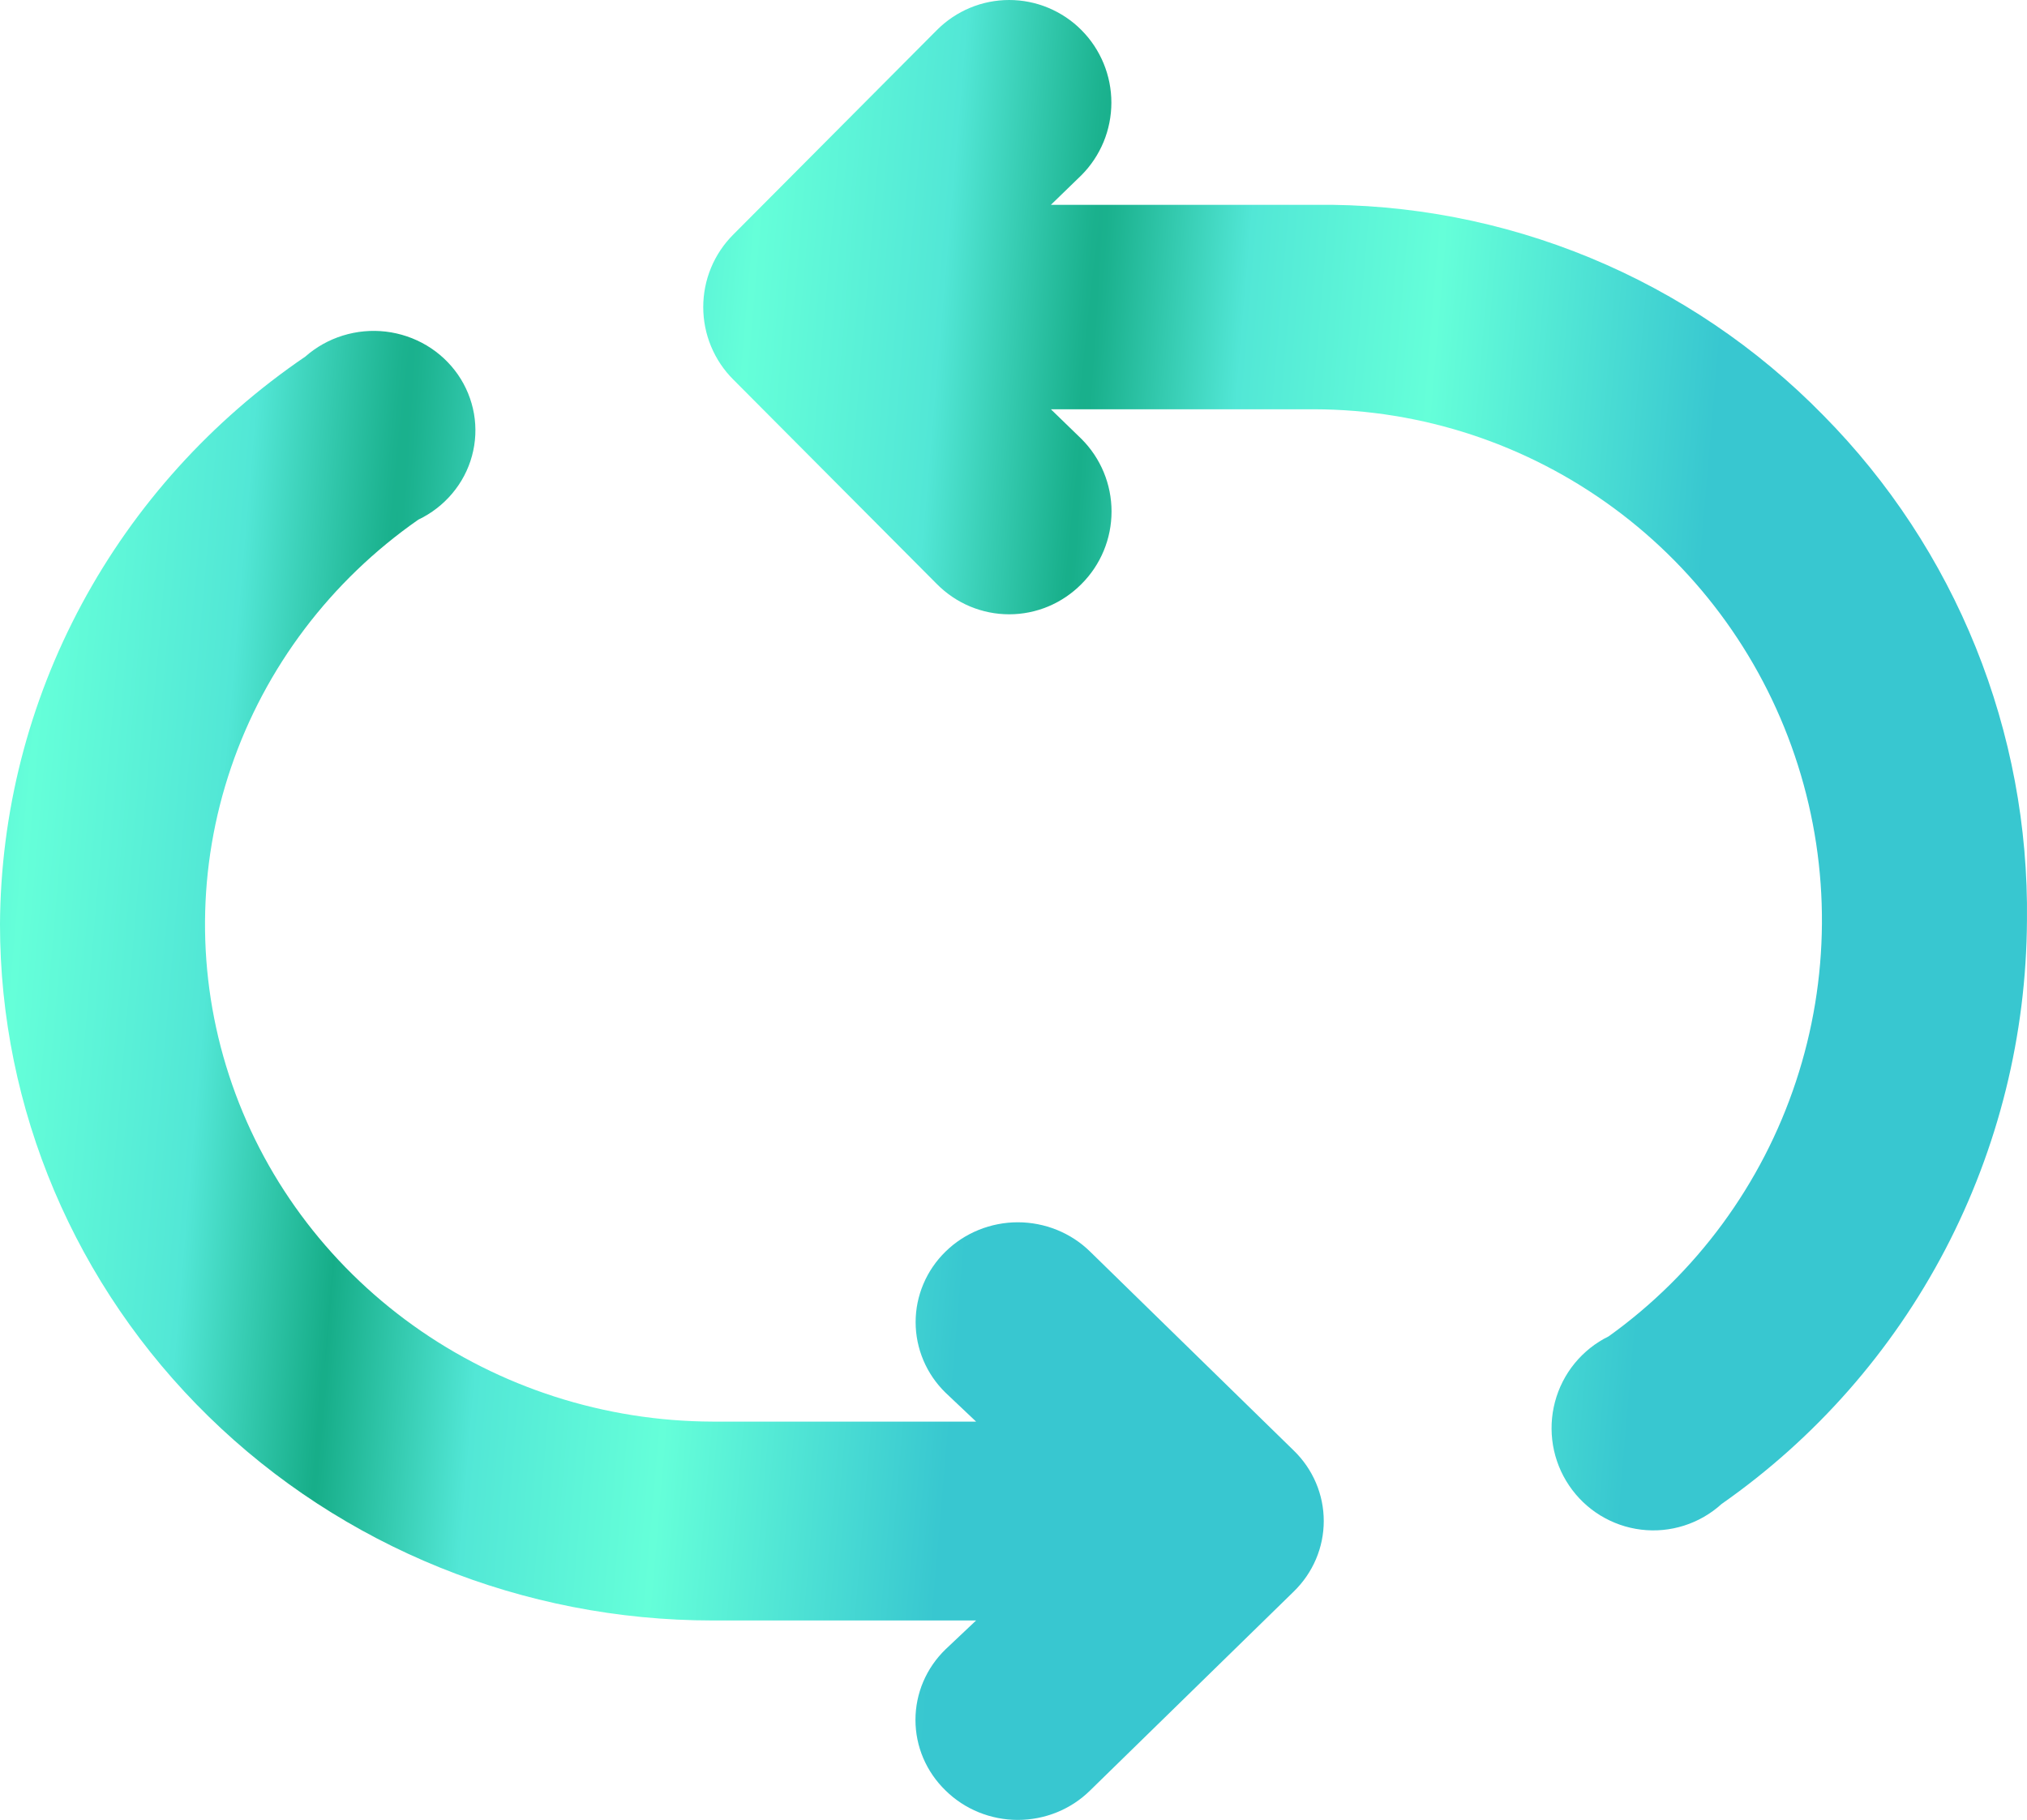
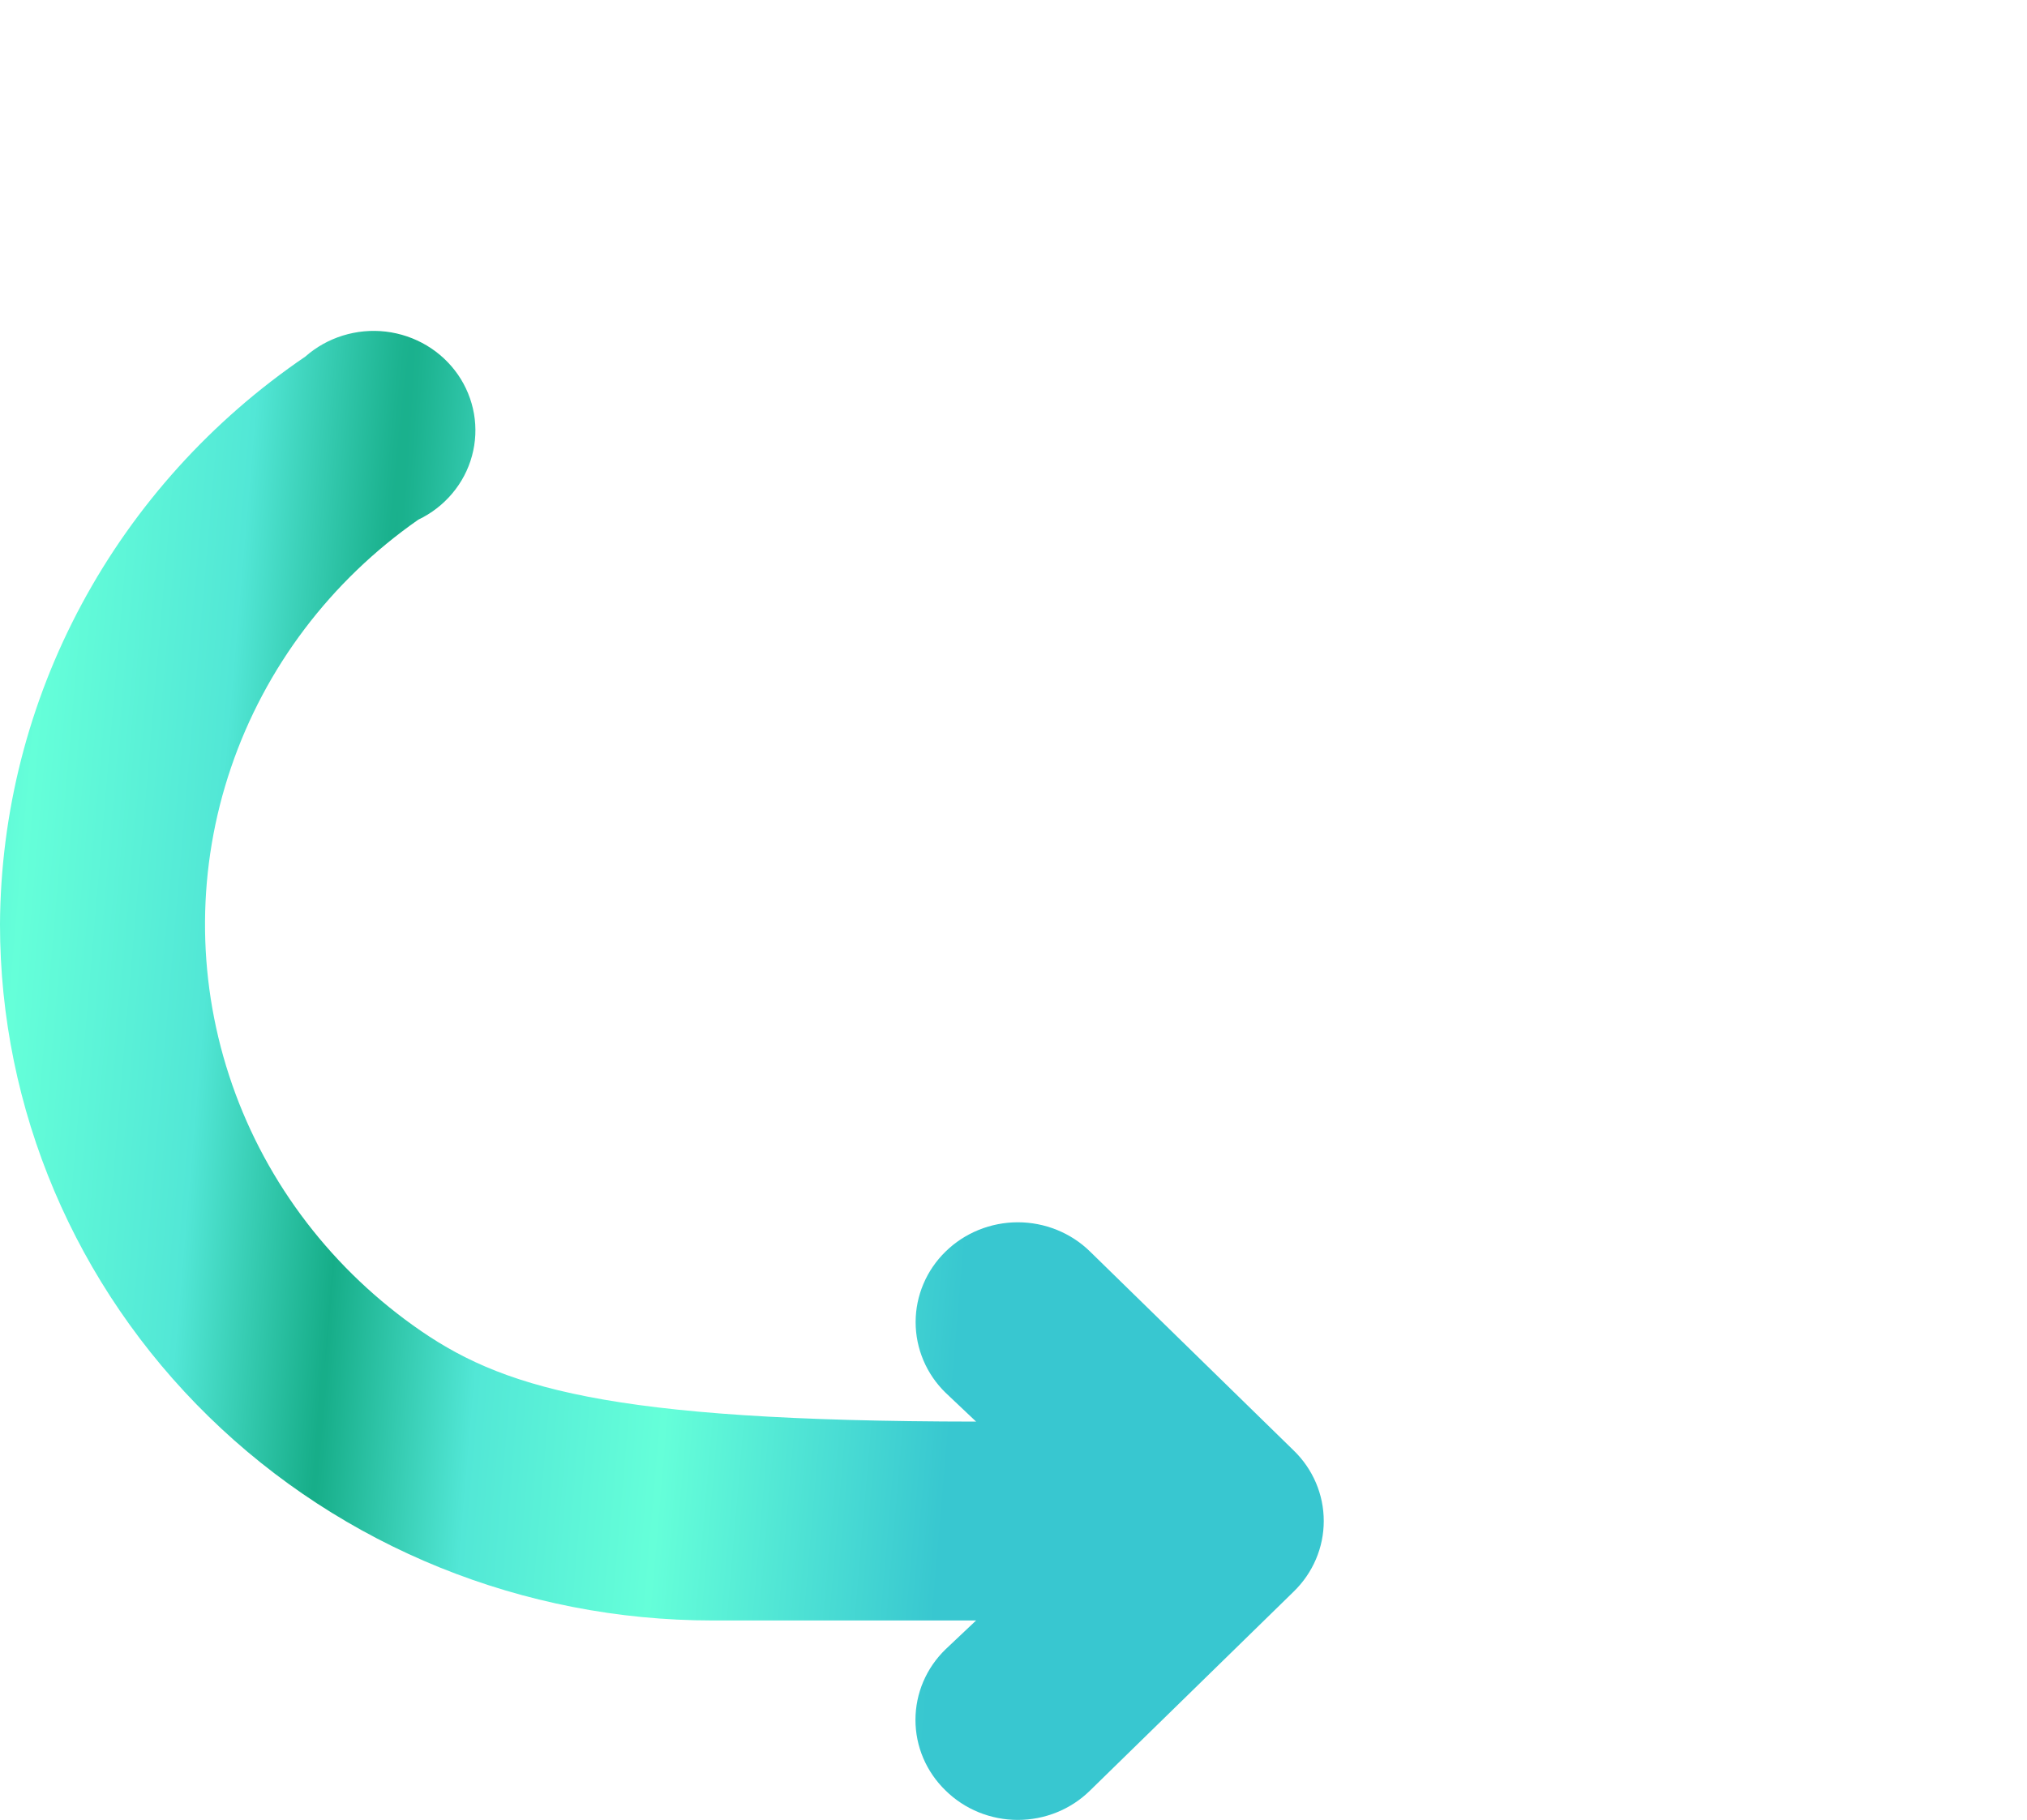
<svg xmlns="http://www.w3.org/2000/svg" width="49" height="44" viewBox="0 0 49 44" fill="none">
-   <path d="M31.272 35.067L26.351 30.259C26.122 30.034 25.85 29.857 25.55 29.735C25.25 29.614 24.929 29.551 24.604 29.551C24.28 29.551 23.959 29.614 23.659 29.735C23.359 29.857 23.087 30.034 22.858 30.259C22.628 30.483 22.446 30.749 22.322 31.042C22.198 31.334 22.134 31.648 22.134 31.965C22.134 32.282 22.198 32.596 22.322 32.889C22.446 33.182 22.628 33.448 22.858 33.672L23.596 34.37H17.223C14.619 34.362 12.085 33.548 9.985 32.044C7.885 30.539 6.327 28.423 5.537 25.998C4.746 23.574 4.763 20.967 5.586 18.553C6.408 16.139 7.993 14.042 10.112 12.564C10.429 12.413 10.708 12.197 10.932 11.931C11.156 11.666 11.319 11.356 11.409 11.024C11.5 10.691 11.517 10.343 11.458 10.004C11.399 9.665 11.267 9.342 11.07 9.057C10.872 8.772 10.614 8.531 10.314 8.352C10.013 8.173 9.677 8.059 9.327 8.017C8.977 7.976 8.623 8.009 8.287 8.113C7.951 8.217 7.643 8.39 7.381 8.621C5.115 10.163 3.261 12.216 1.976 14.605C0.691 16.994 0.014 19.65 0 22.349C0 26.812 1.815 31.093 5.045 34.249C8.274 37.405 12.655 39.178 17.223 39.178H23.596L22.858 39.875C22.627 40.099 22.444 40.364 22.319 40.657C22.194 40.95 22.13 41.265 22.13 41.582C22.13 41.899 22.194 42.214 22.319 42.507C22.444 42.8 22.627 43.065 22.858 43.289C23.086 43.514 23.358 43.693 23.658 43.815C23.958 43.937 24.28 44 24.604 44C24.929 44 25.251 43.937 25.551 43.815C25.851 43.693 26.123 43.514 26.351 43.289L31.272 38.481C31.503 38.257 31.686 37.991 31.811 37.698C31.936 37.405 32 37.091 32 36.774C32 36.456 31.936 36.142 31.811 35.849C31.686 35.556 31.503 35.29 31.272 35.067Z" fill="url(#paint0_radial_4_359)" />
-   <path d="M44.078 10.043C42.475 8.405 40.559 7.11 38.445 6.235C36.331 5.36 34.063 4.924 31.776 4.952H25.404L26.142 4.236C26.372 4.005 26.553 3.732 26.678 3.431C26.802 3.13 26.866 2.807 26.866 2.481C26.866 2.155 26.802 1.833 26.678 1.532C26.553 1.231 26.372 0.957 26.142 0.727C25.913 0.496 25.64 0.314 25.341 0.189C25.041 0.064 24.72 0 24.395 0C23.74 0 23.112 0.261 22.648 0.727L17.728 5.669C17.497 5.899 17.314 6.172 17.189 6.473C17.064 6.774 17 7.097 17 7.424C17 7.75 17.064 8.073 17.189 8.374C17.314 8.675 17.497 8.949 17.728 9.178L22.648 14.121C22.877 14.352 23.149 14.536 23.449 14.662C23.749 14.787 24.07 14.852 24.395 14.852C24.72 14.852 25.042 14.787 25.341 14.662C25.641 14.536 25.913 14.352 26.142 14.121C26.373 13.891 26.556 13.618 26.681 13.316C26.806 13.015 26.87 12.692 26.87 12.366C26.87 12.04 26.806 11.717 26.681 11.416C26.556 11.115 26.373 10.841 26.142 10.611L25.404 9.895H31.776C34.38 9.902 36.914 10.739 39.014 12.286C41.114 13.832 42.672 16.008 43.462 18.5C44.253 20.991 44.236 23.671 43.413 26.152C42.591 28.634 41.006 30.79 38.887 32.309C38.57 32.464 38.291 32.686 38.067 32.959C37.843 33.232 37.681 33.55 37.59 33.892C37.499 34.234 37.483 34.591 37.541 34.94C37.6 35.289 37.732 35.621 37.93 35.914C38.127 36.207 38.385 36.454 38.685 36.638C38.986 36.822 39.322 36.94 39.672 36.982C40.022 37.025 40.376 36.991 40.712 36.884C41.048 36.777 41.356 36.599 41.618 36.361C43.884 34.776 45.738 32.667 47.023 30.211C48.307 27.755 48.985 25.025 48.999 22.251C49.027 19.99 48.606 17.746 47.761 15.65C46.916 13.554 45.664 11.648 44.078 10.043Z" fill="url(#paint1_radial_4_359)" />
+   <path d="M31.272 35.067L26.351 30.259C26.122 30.034 25.85 29.857 25.55 29.735C25.25 29.614 24.929 29.551 24.604 29.551C24.28 29.551 23.959 29.614 23.659 29.735C23.359 29.857 23.087 30.034 22.858 30.259C22.628 30.483 22.446 30.749 22.322 31.042C22.198 31.334 22.134 31.648 22.134 31.965C22.134 32.282 22.198 32.596 22.322 32.889C22.446 33.182 22.628 33.448 22.858 33.672L23.596 34.37C14.619 34.362 12.085 33.548 9.985 32.044C7.885 30.539 6.327 28.423 5.537 25.998C4.746 23.574 4.763 20.967 5.586 18.553C6.408 16.139 7.993 14.042 10.112 12.564C10.429 12.413 10.708 12.197 10.932 11.931C11.156 11.666 11.319 11.356 11.409 11.024C11.5 10.691 11.517 10.343 11.458 10.004C11.399 9.665 11.267 9.342 11.07 9.057C10.872 8.772 10.614 8.531 10.314 8.352C10.013 8.173 9.677 8.059 9.327 8.017C8.977 7.976 8.623 8.009 8.287 8.113C7.951 8.217 7.643 8.39 7.381 8.621C5.115 10.163 3.261 12.216 1.976 14.605C0.691 16.994 0.014 19.65 0 22.349C0 26.812 1.815 31.093 5.045 34.249C8.274 37.405 12.655 39.178 17.223 39.178H23.596L22.858 39.875C22.627 40.099 22.444 40.364 22.319 40.657C22.194 40.95 22.13 41.265 22.13 41.582C22.13 41.899 22.194 42.214 22.319 42.507C22.444 42.8 22.627 43.065 22.858 43.289C23.086 43.514 23.358 43.693 23.658 43.815C23.958 43.937 24.28 44 24.604 44C24.929 44 25.251 43.937 25.551 43.815C25.851 43.693 26.123 43.514 26.351 43.289L31.272 38.481C31.503 38.257 31.686 37.991 31.811 37.698C31.936 37.405 32 37.091 32 36.774C32 36.456 31.936 36.142 31.811 35.849C31.686 35.556 31.503 35.29 31.272 35.067Z" fill="url(#paint0_radial_4_359)" />
  <defs>
    <radialGradient id="paint0_radial_4_359" cx="0" cy="0" r="1" gradientUnits="userSpaceOnUse" gradientTransform="translate(7.936 31.667) rotate(4.881) scale(15.671 1810.47)">
      <stop stop-color="#16AD88" />
      <stop offset="0.234" stop-color="#52E7D6" />
      <stop offset="0.531" stop-color="#65FFD9" />
      <stop offset="0.974" stop-color="#38C7D0" />
    </radialGradient>
    <radialGradient id="paint1_radial_4_359" cx="0" cy="0" r="1" gradientUnits="userSpaceOnUse" gradientTransform="translate(24.936 24.324) rotate(5.015) scale(15.674 1860.39)">
      <stop stop-color="#16AD88" />
      <stop offset="0.234" stop-color="#52E7D6" />
      <stop offset="0.531" stop-color="#65FFD9" />
      <stop offset="0.974" stop-color="#38C7D0" />
    </radialGradient>
  </defs>
</svg>